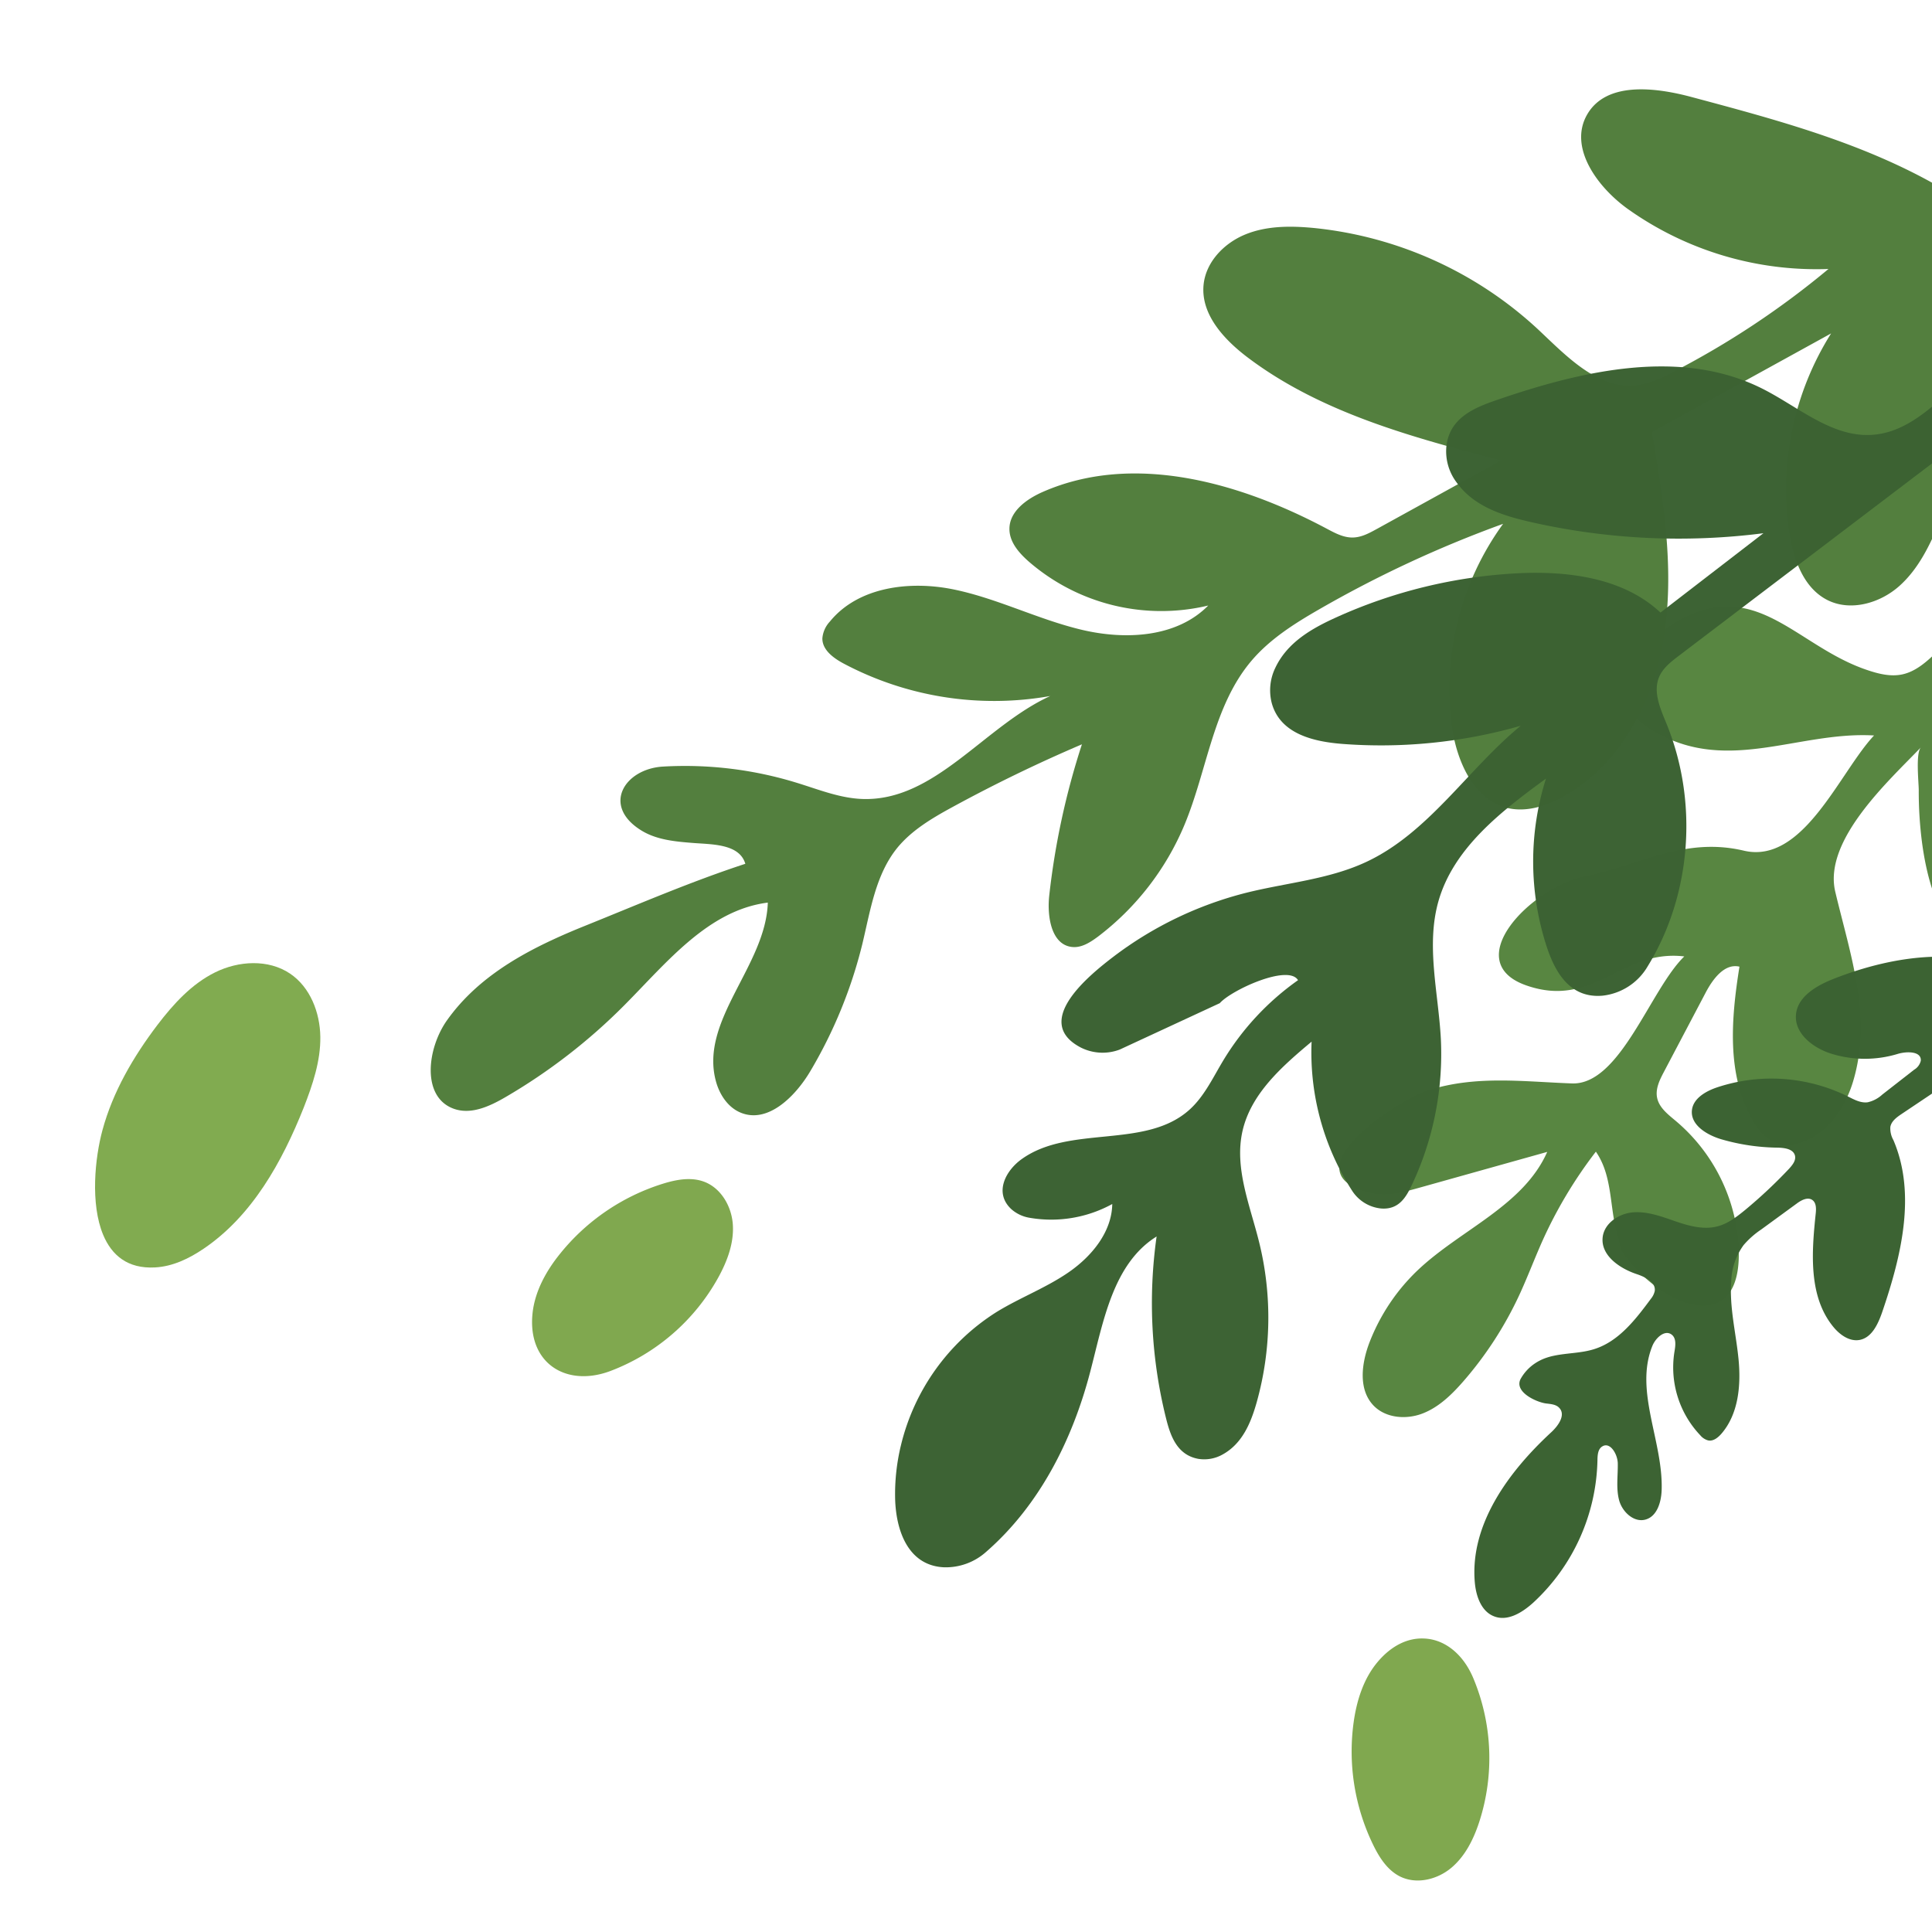
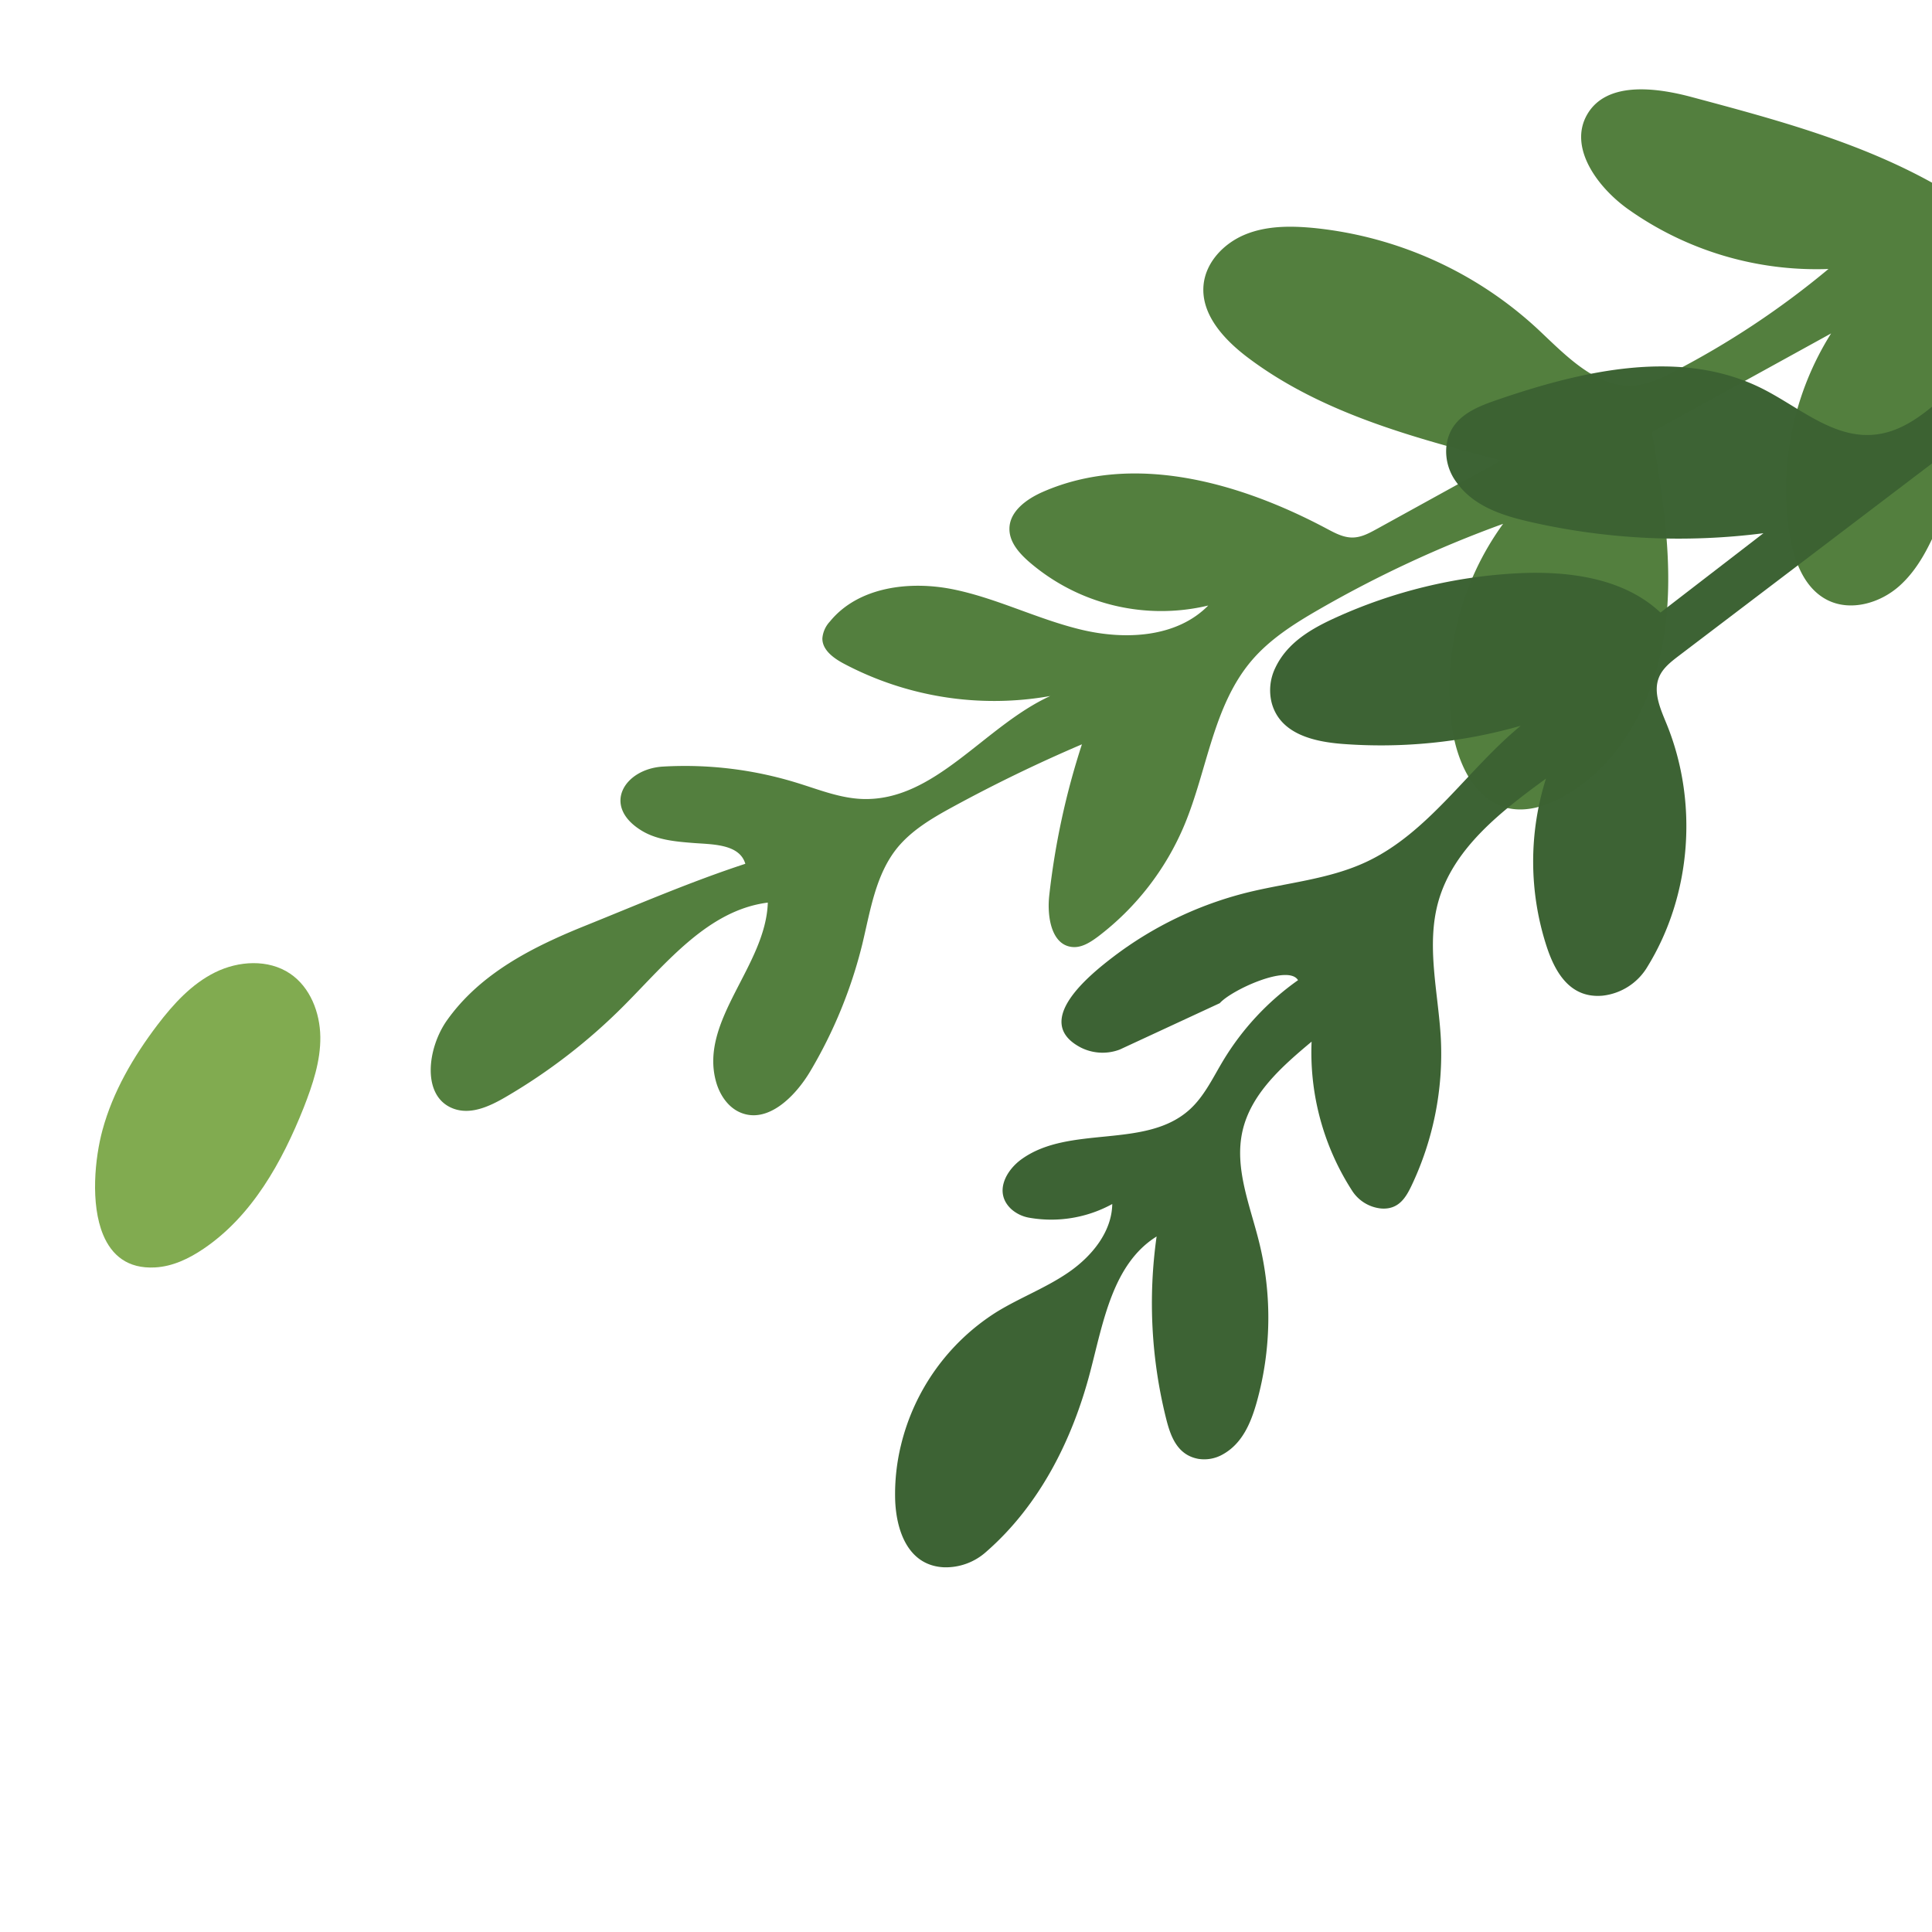
<svg xmlns="http://www.w3.org/2000/svg" id="Warstwa_1" data-name="Warstwa 1" viewBox="0 0 500 500">
  <defs>
    <style>.cls-1{fill:#537f3e;}.cls-2{fill:#55843d;fill-opacity:0.98;}.cls-3{fill:#3c6233;}.cls-3,.cls-4{fill-opacity:0.99;}.cls-4{fill:#3b6232;}.cls-5{fill:#80a84f;}.cls-6{fill:#81ab50;}</style>
  </defs>
  <path class="cls-1" d="M143,243.22c2.81-1.31,5.67-2.52,8.53-3.67,13.77-5.55,27.31-11.4,41.36-16-1.52-5.2-8.64-5-13.51-5.39-4.6-.36-9.4-.79-13.34-3.2-10.45-6.4-4.41-16,5.56-16.57a98.34,98.34,0,0,1,34.81,4.26c5.48,1.69,10.91,3.89,16.64,4.12,18.85.75,31.6-18.8,48.75-26.64a83.11,83.11,0,0,1-53.46-8.4c-2.65-1.42-5.55-3.53-5.51-6.53a7.22,7.22,0,0,1,1.94-4.34c7.32-9,20.66-10.64,32-8.32S268.7,160.33,280,163s24.54,2,32.69-6.29a52.31,52.31,0,0,1-46.54-11.46c-2.5-2.22-4.92-5-4.91-8.38,0-4.54,4.46-7.73,8.62-9.56,23.45-10.29,50.95-2.5,73.55,9.54,2.07,1.1,4.24,2.27,6.59,2.26s4.37-1.15,6.37-2.24l32.11-17.7c-23-6-46.75-12.38-65.73-26.77-6-4.57-11.94-11-11.28-18.55.53-6,5.29-10.92,10.83-13.18S334,58.43,340,59a100,100,0,0,1,58,26.2c7.46,7,15.6,15.76,25.73,14.49a28,28,0,0,0,9.11-3.33,220.88,220.88,0,0,0,40.37-26.75,84.2,84.2,0,0,1-51.91-15.51c-7.95-5.69-15.45-16-10.53-24.49s17.36-7.06,26.82-4.55C459.8,31,482.34,37,502.25,48.55c1.39.81,2.88,1.78,3.3,3.33s-.38,3.13-.85,4.67c-2.89,9.31,5.71,17.88,13.41,23.86a258.45,258.45,0,0,1-16,54.33c-2.59,6.2-5.57,12.49-10.6,16.95s-12.66,6.63-18.64,3.57c-6.15-3.15-8.73-10.56-9.78-17.39a75.74,75.74,0,0,1,10.8-51.58l-46.37,25.54c2.87,17.08,5.74,34.48,3.3,51.63s-11.08,34.3-26.23,42.7c-4.33,2.41-9.4,4.06-14.24,3-9-2-13.42-12.28-14.64-21.43A72.84,72.84,0,0,1,389,135.57a300.76,300.76,0,0,0-47.57,22.11c-6.38,3.67-12.73,7.67-17.5,13.27-10,11.74-11.46,28.29-17.39,42.52a70.43,70.43,0,0,1-22.39,28.93c-2,1.48-4.23,2.93-6.68,2.68-5.39-.55-6.52-7.89-5.93-13.28A195.67,195.67,0,0,1,280,192.63q-17.12,7.31-33.47,16.22c-5.27,2.87-10.59,6-14.36,10.63-5.58,6.93-6.92,16.2-9,24.84a121,121,0,0,1-13.49,32.95c-3.91,6.57-11,13.59-18,10.68-3.3-1.36-5.47-4.68-6.4-8.12-4.3-15.8,12.92-29.88,13.43-46.24-15.41,1.95-26.16,15.52-37.11,26.54a149.31,149.31,0,0,1-30.74,23.78c-4.13,2.41-9,4.68-13.52,3-8.34-3.11-6.78-15.72-1.59-22.95C122.59,254.37,132.47,248.11,143,243.22Z" />
-   <path class="cls-2" d="M362,334.11a51.81,51.81,0,0,1,5-5.47c11.1-10.47,27.25-16.58,33.42-30.53l-33.2,9.3c-4,1.12-8.21,2.25-12.27,1.33-22.59-5.14,7.13-24.14,14.57-26.53,12.37-4,24.85-2.26,37.32-1.82s20.25-24.32,29.05-32.87c-16.45-1.93-23.34,13.6-40.84,7.52s.94-25.3,15.17-28.21,25.64-10.32,41.07-6.68S476.1,199.81,485,190.34c-20.11-1.18-39,10.72-58.49-2.06-13.64-8.94-1.21-22.93,8.87-28.17,19.57-10.18,29.79,7.18,47.72,13.25,2.93,1,6.06,1.81,9.08,1.2,3.55-.71,6.41-3.27,9-5.78a220.11,220.11,0,0,0,25.29-29.17c3-4.14,7.24-8.94,12.17-7.61-4.6,9.69-12.33,18.06-16.93,27.75-.26.55-11.91,19.21-11.81,19.81.77,4.53,4.15,9.69,6.09,13.85,2.39,5.14,5.48,6.88,9.93,9.88a30.19,30.19,0,0,1,10,11.36c1.32,2.64,2.26,5.63,1.73,8.54a17.3,17.3,0,0,1-2.27,5.33c-3.16,5.52-6.78,14.06-12.49,17.35-5.13,3-12,.69-16.05-3.61-5.92-6.26-8.3-15.91-9.42-24.2a102.44,102.44,0,0,1-.85-13.56c0-2-.84-9.63.57-11.1-8.14,8.52-25.37,24-22.17,37.41,3.86,16.25,9.64,32.38,4.6,49.09-1.72,5.72-5.07,11.16-10.18,14.25-3.27,2-7.52,2.86-10.89,1.08a12.73,12.73,0,0,1-4.69-5c-7.06-11.74-5.8-26.53-3.64-40.06-3.86-.91-6.88,3.18-8.73,6.69l-10.82,20.54c-1.1,2.08-2.22,4.36-1.77,6.66.51,2.61,2.85,4.37,4.89,6.08a45.94,45.94,0,0,1,16.11,31c2.25,26.54-20.57,17-30.17,2.54-.56-1.44-.62-3.21-1.26-4.71-1.89-7-1.12-14.72-5.41-20.92a115.51,115.51,0,0,0-14,23.47c-2,4.52-3.75,9.16-5.83,13.66a94.87,94.87,0,0,1-14.41,22.24c-3,3.44-6.36,6.75-10.61,8.39s-9.57,1.21-12.71-2.08c-4-4.19-3.08-11-1-16.39A51.78,51.78,0,0,1,362,334.11Z" />
  <path class="cls-3" d="M233.16,374.05a56.38,56.38,0,0,1,24.71-34.48c6.12-3.77,13-6.33,18.87-10.43s11-10.35,11.11-17.54a32.84,32.84,0,0,1-21.34,3.57,9.42,9.42,0,0,1-4.78-2.24c-4.61-4.29-1.38-10.09,2.75-13,12.44-8.86,31.91-2.5,43.3-12.69,3.85-3.44,6.09-8.28,8.75-12.71a69.25,69.25,0,0,1,19.4-20.86c-2.53-4.22-17.28,2.57-20.25,5.95l-25.88,12a12.52,12.52,0,0,1-10.07-.51c-12.93-6.73,2.53-19,8.39-23.49A95.37,95.37,0,0,1,322.72,231c10.29-2.55,21.12-3.41,30.73-7.87,16.24-7.53,26.28-23.92,40.11-35.3a131.33,131.33,0,0,1-46.08,4.7c-7.54-.58-16.24-2.59-18.38-10.68a13.31,13.31,0,0,1,1-9.12c3.15-6.57,9.49-10.14,15.82-13a129.9,129.9,0,0,1,46.58-11.35c13.21-.69,27.58,1.1,37.23,10.15L456.37,138a172.66,172.66,0,0,1-60.08-2.87c-7.32-1.66-14.9-4-19.43-10.42a13.36,13.36,0,0,1-2.5-9.53c1-7.17,7.31-9.7,13.07-11.68,22.31-7.67,47.7-13.51,68.75-2.87,9.32,4.71,18,12.65,28.43,11.9,10.18-.73,17.59-9.45,25.3-16.14s19.88-11.65,27.54-4.9l-103,78.25c-2,1.53-4.11,3.16-5.08,5.49-1.62,3.87.34,8.21,1.93,12.09,8.24,20.17,6.52,44.21-4.92,62.83a15.47,15.47,0,0,1-11.63,7.53c-8.5.76-12.32-6.18-14.46-12.67a71.05,71.05,0,0,1-.19-43.51c-11.61,8.47-23.95,18-27.85,31.8-3.23,11.47,0,23.63.64,35.53a79.48,79.48,0,0,1-7.58,38c-1.46,3.06-3.33,6.27-7.85,5.93a10.09,10.09,0,0,1-7.62-4.74,66,66,0,0,1-10.4-38.44c-7.61,6.36-15.66,13.42-17.87,23.09s2,19.42,4.34,29a81.24,81.24,0,0,1-.65,41.14c-1.5,5.34-3.71,10.78-8.85,13.61a9.67,9.67,0,0,1-6.29,1.13c-5.48-1-7.2-5.9-8.33-10.42A123.08,123.08,0,0,1,299.33,320c-11.35,7.08-13.8,22.12-17.19,35.05-4.6,17.6-13.11,34.52-26.92,46.56a15.63,15.63,0,0,1-11,4c-9.37-.49-12.35-9.77-12.56-17.71A53.52,53.52,0,0,1,233.16,374.05Z" />
-   <path class="cls-4" d="M400.36,351.34a15.77,15.77,0,0,1,1.76-.47c3.47-.74,7.11-.65,10.49-1.73,6.34-2,10.69-7.68,14.63-13a4.84,4.84,0,0,0,1-2c.35-2.34-2.5-3.68-4.75-4.43-4.39-1.48-9.19-4.81-8.73-9.43.36-3.7,4.22-6.25,7.93-6.53s7.32,1.09,10.84,2.3,7.32,2.27,10.92,1.34c2.73-.7,5-2.47,7.21-4.27A126.53,126.53,0,0,0,463,302.48c.91-1,1.87-2.19,1.52-3.47-.48-1.68-2.7-1.95-4.44-2a54.26,54.26,0,0,1-14.55-2.15c-3.78-1.11-8.14-3.73-7.65-7.63.38-3,3.59-4.84,6.5-5.82a44.65,44.65,0,0,1,33.87,2.36c1.61.81,3.31,1.74,5.1,1.5a8.25,8.25,0,0,0,3.79-2l8.24-6.43a3.64,3.64,0,0,0,1.72-2.34c.18-2.47-3.63-2.46-6-1.74a29.29,29.29,0,0,1-17.12-.05c-4.69-1.46-9.57-5.16-9.19-10.06.38-4.73,5.32-7.58,9.74-9.32,15.87-6.26,34.66-8.83,49.43-.29a7.1,7.1,0,0,0,2.93,1.19,6.86,6.86,0,0,0,3.81-1.39,58.88,58.88,0,0,1,14.89-6.31,5.32,5.32,0,0,1,3-.19c1.83.61,2.48,2.83,2.76,4.75A57.32,57.32,0,0,1,547.56,281,55,55,0,0,1,531.5,303a21.83,21.83,0,0,1-6.25,3.73,10.26,10.26,0,0,1-7.16,0,9.94,9.94,0,0,1-5.19-5.45,18.4,18.4,0,0,1-.57-11.68c1.81-6.61,5.9-12.56,6.74-19.36.06.38-1.93,1.36-2.21,1.54-1.39.86-2.74,1.78-4.1,2.69l-6.83,4.58-13.83,9.27c-1.25.84-2.61,1.84-2.88,3.32a6.16,6.16,0,0,0,.79,3.42c6,14,2,30.18-2.93,44.6-1.05,3-2.64,6.51-5.8,7.11-2.62.49-5.13-1.32-6.81-3.37-6.47-7.88-5.63-19.23-4.56-29.36.14-1.29.15-2.87-1-3.56s-2.69.1-3.81.92l-9.34,6.82a22.4,22.4,0,0,0-4.51,4,16.73,16.73,0,0,0-3.2,9.27c-.52,6.77,1.22,13.5,1.88,20.26s0,14.2-4.45,19.32c-.88,1-2.12,2-3.44,1.7a4,4,0,0,1-2-1.31,25.52,25.52,0,0,1-6.7-21.59c.27-1.57.55-3.5-.71-4.47-1.78-1.37-4.16.85-5,2.93-4.73,11.72,2.86,24.75,2.4,37.38-.11,3-1.15,6.59-4,7.5-3.05,1-6.17-1.86-7-4.94s-.29-6.35-.35-9.55c-.05-2.42-2-5.64-4-4.39-1.14.67-1.24,2.24-1.26,3.56a51.65,51.65,0,0,1-16.58,36.84c-2.82,2.57-6.69,5-10.24,3.55-3.28-1.3-4.61-5.23-4.92-8.75-1.31-15,8.73-28.66,19.81-38.89,1.78-1.65,3.72-4.37,2.12-6.2-.84-1-2.26-1.07-3.53-1.23-2.4-.32-8.24-2.92-6.57-6.3a11.72,11.72,0,0,1,3.33-3.78A12.68,12.68,0,0,1,400.36,351.34Z" />
-   <path class="cls-5" d="M141.53,352.48c-2.81-2.82-4.3-7.15-3.7-12.68.63-5.72,3.59-11,7.2-15.44a55.29,55.29,0,0,1,26.48-18c3.46-1.08,7.26-1.8,10.66-.55,4.45,1.64,7.19,6.43,7.49,11.16s-1.43,9.36-3.7,13.52a53.64,53.64,0,0,1-28.11,24.37C151.32,357.27,145.26,356.22,141.53,352.48Z" />
  <path class="cls-6" d="M26.71,319.6c-3.38-8.07-2.13-20-.19-27.14,2.7-9.95,8-19,14.24-27.23,4.11-5.39,8.82-10.57,14.9-13.58s13.78-3.47,19.41.32c5.21,3.51,7.75,10.08,7.83,16.37s-2,12.41-4.28,18.26C73,300.72,65.25,314.68,52.68,323.18c-3.76,2.55-8,4.59-12.56,4.83C33,328.4,28.89,324.81,26.71,319.6Z" />
-   <path class="cls-5" d="M381.26,434.24a53.57,53.57,0,0,1,1.6,37.17c-1.46,4.5-3.64,8.95-7.29,12s-9,4.33-13.25,2.22c-3.24-1.62-5.33-4.87-6.92-8.13a55.29,55.29,0,0,1-5.1-31.62c.78-5.71,2.56-11.45,6.29-15.84,3.6-4.24,7.77-6.13,11.75-6C373.62,424.14,378.54,427.82,381.26,434.24Z" />
</svg>